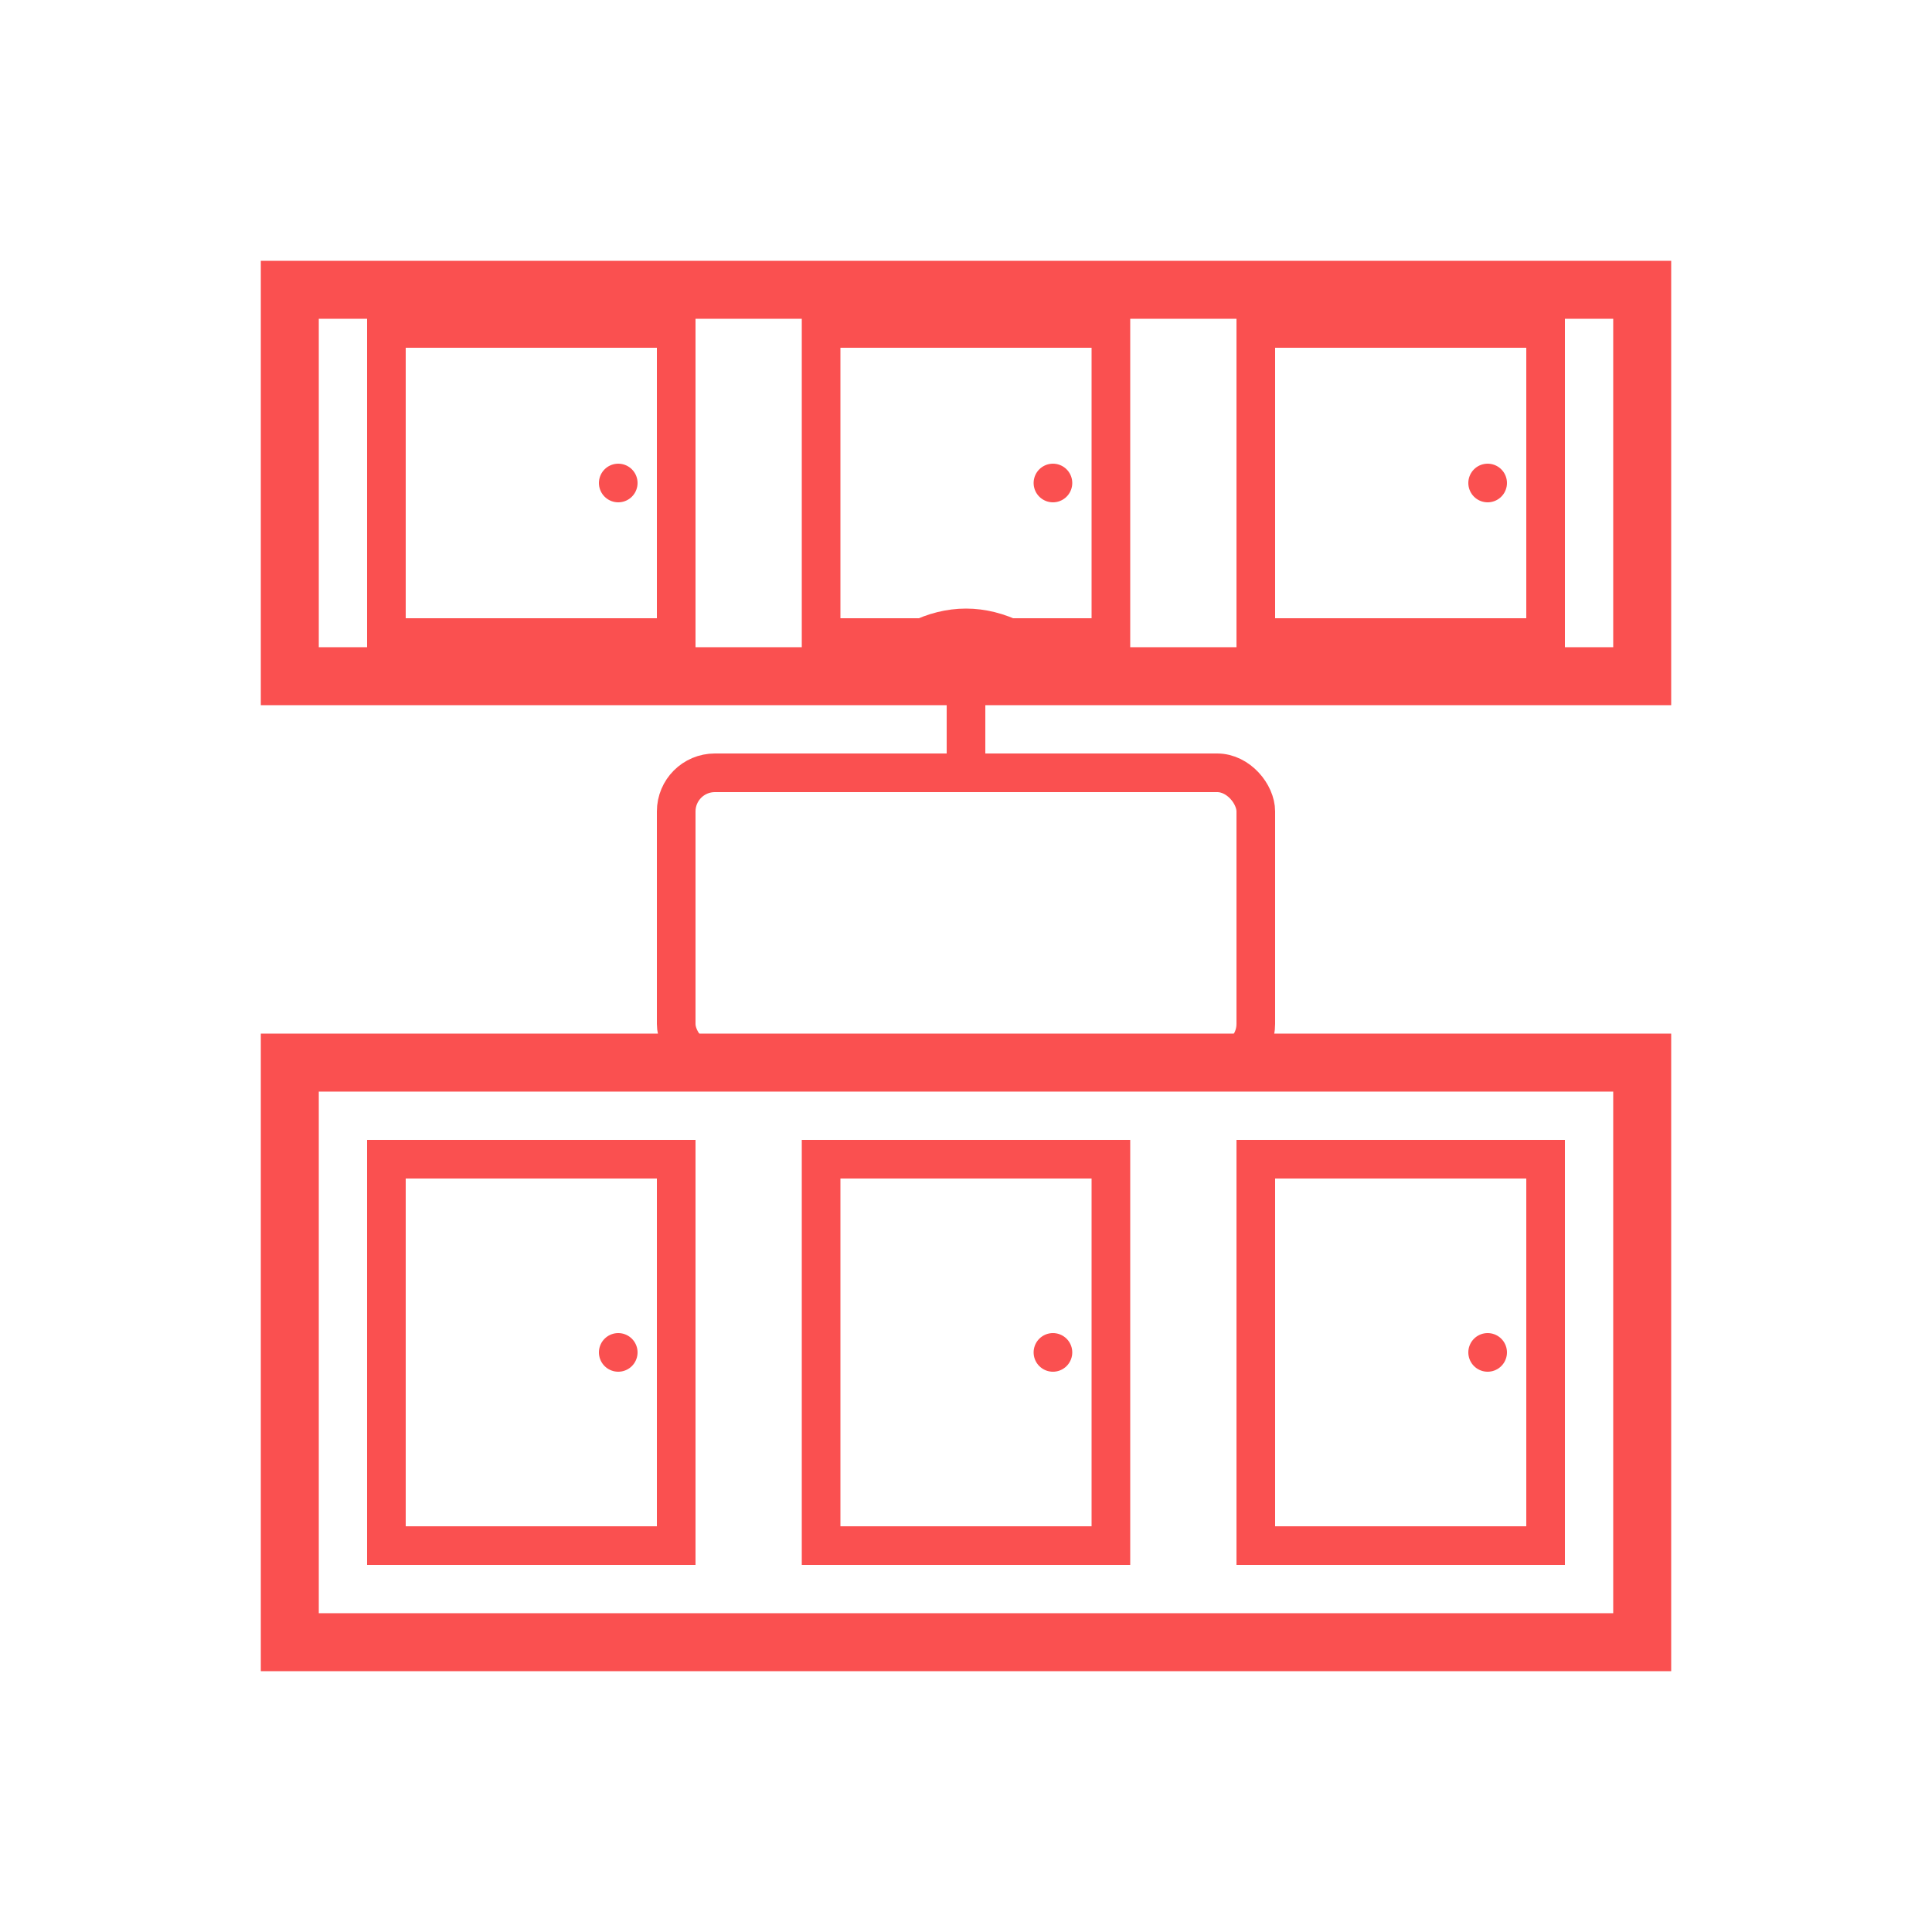
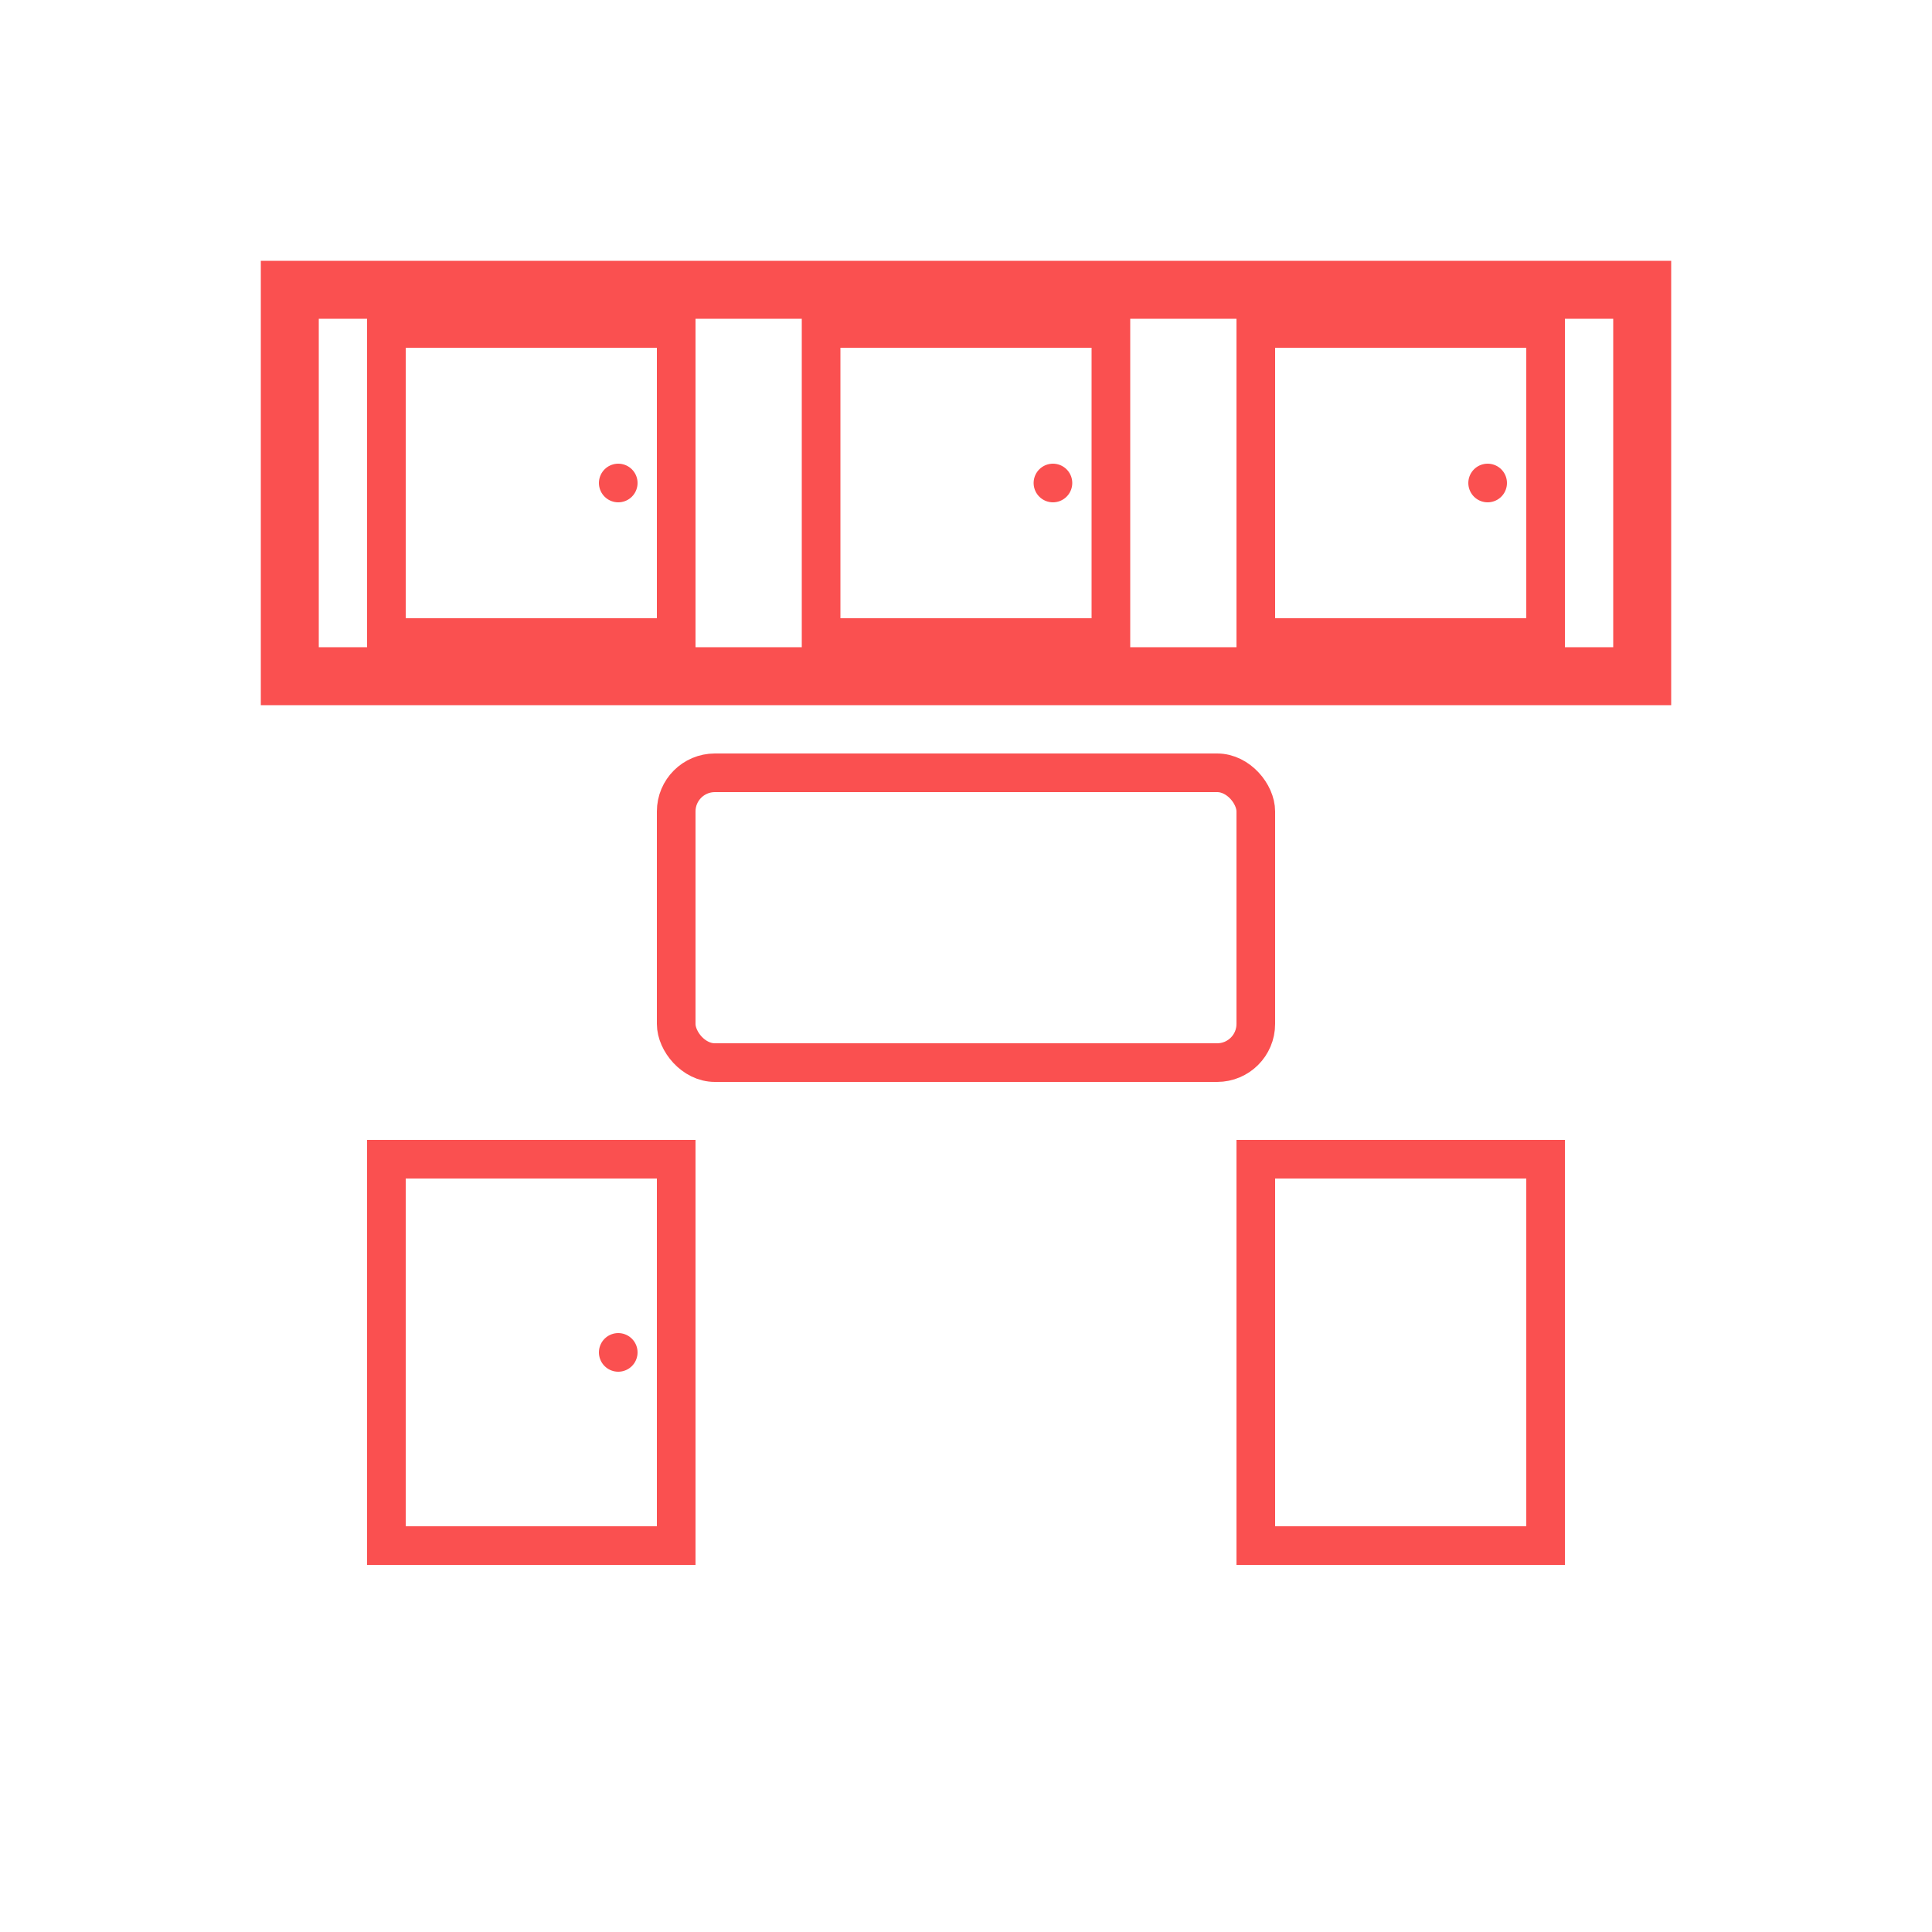
<svg xmlns="http://www.w3.org/2000/svg" viewBox="0 0 100 100" width="100" height="100">
  <rect width="100" height="100" fill="none" />
-   <rect x="15" y="55" width="70" height="30" fill="none" stroke="#fa5050" stroke-width="3" />
  <rect x="20" y="60" width="15" height="20" fill="none" stroke="#fa5050" stroke-width="2" />
-   <rect x="42.5" y="60" width="15" height="20" fill="none" stroke="#fa5050" stroke-width="2" />
  <rect x="65" y="60" width="15" height="20" fill="none" stroke="#fa5050" stroke-width="2" />
  <line x1="32" y1="70" x2="32" y2="70" stroke="#fa5050" stroke-width="2" stroke-linecap="round" />
-   <line x1="54.5" y1="70" x2="54.5" y2="70" stroke="#fa5050" stroke-width="2" stroke-linecap="round" />
-   <line x1="77" y1="70" x2="77" y2="70" stroke="#fa5050" stroke-width="2" stroke-linecap="round" />
  <rect x="15" y="15" width="70" height="20" fill="none" stroke="#fa5050" stroke-width="3" />
  <rect x="20" y="17" width="15" height="16" fill="none" stroke="#fa5050" stroke-width="2" />
  <rect x="42.5" y="17" width="15" height="16" fill="none" stroke="#fa5050" stroke-width="2" />
  <rect x="65" y="17" width="15" height="16" fill="none" stroke="#fa5050" stroke-width="2" />
  <line x1="32" y1="25" x2="32" y2="25" stroke="#fa5050" stroke-width="2" stroke-linecap="round" />
  <line x1="54.5" y1="25" x2="54.5" y2="25" stroke="#fa5050" stroke-width="2" stroke-linecap="round" />
  <line x1="77" y1="25" x2="77" y2="25" stroke="#fa5050" stroke-width="2" stroke-linecap="round" />
  <rect x="35" y="40" width="30" height="15" rx="2" ry="2" fill="none" stroke="#fa5050" stroke-width="2" />
-   <path d="M50 35 L50 40 M45 35 Q50 30 55 35" fill="none" stroke="#fa5050" stroke-width="2" />
</svg>